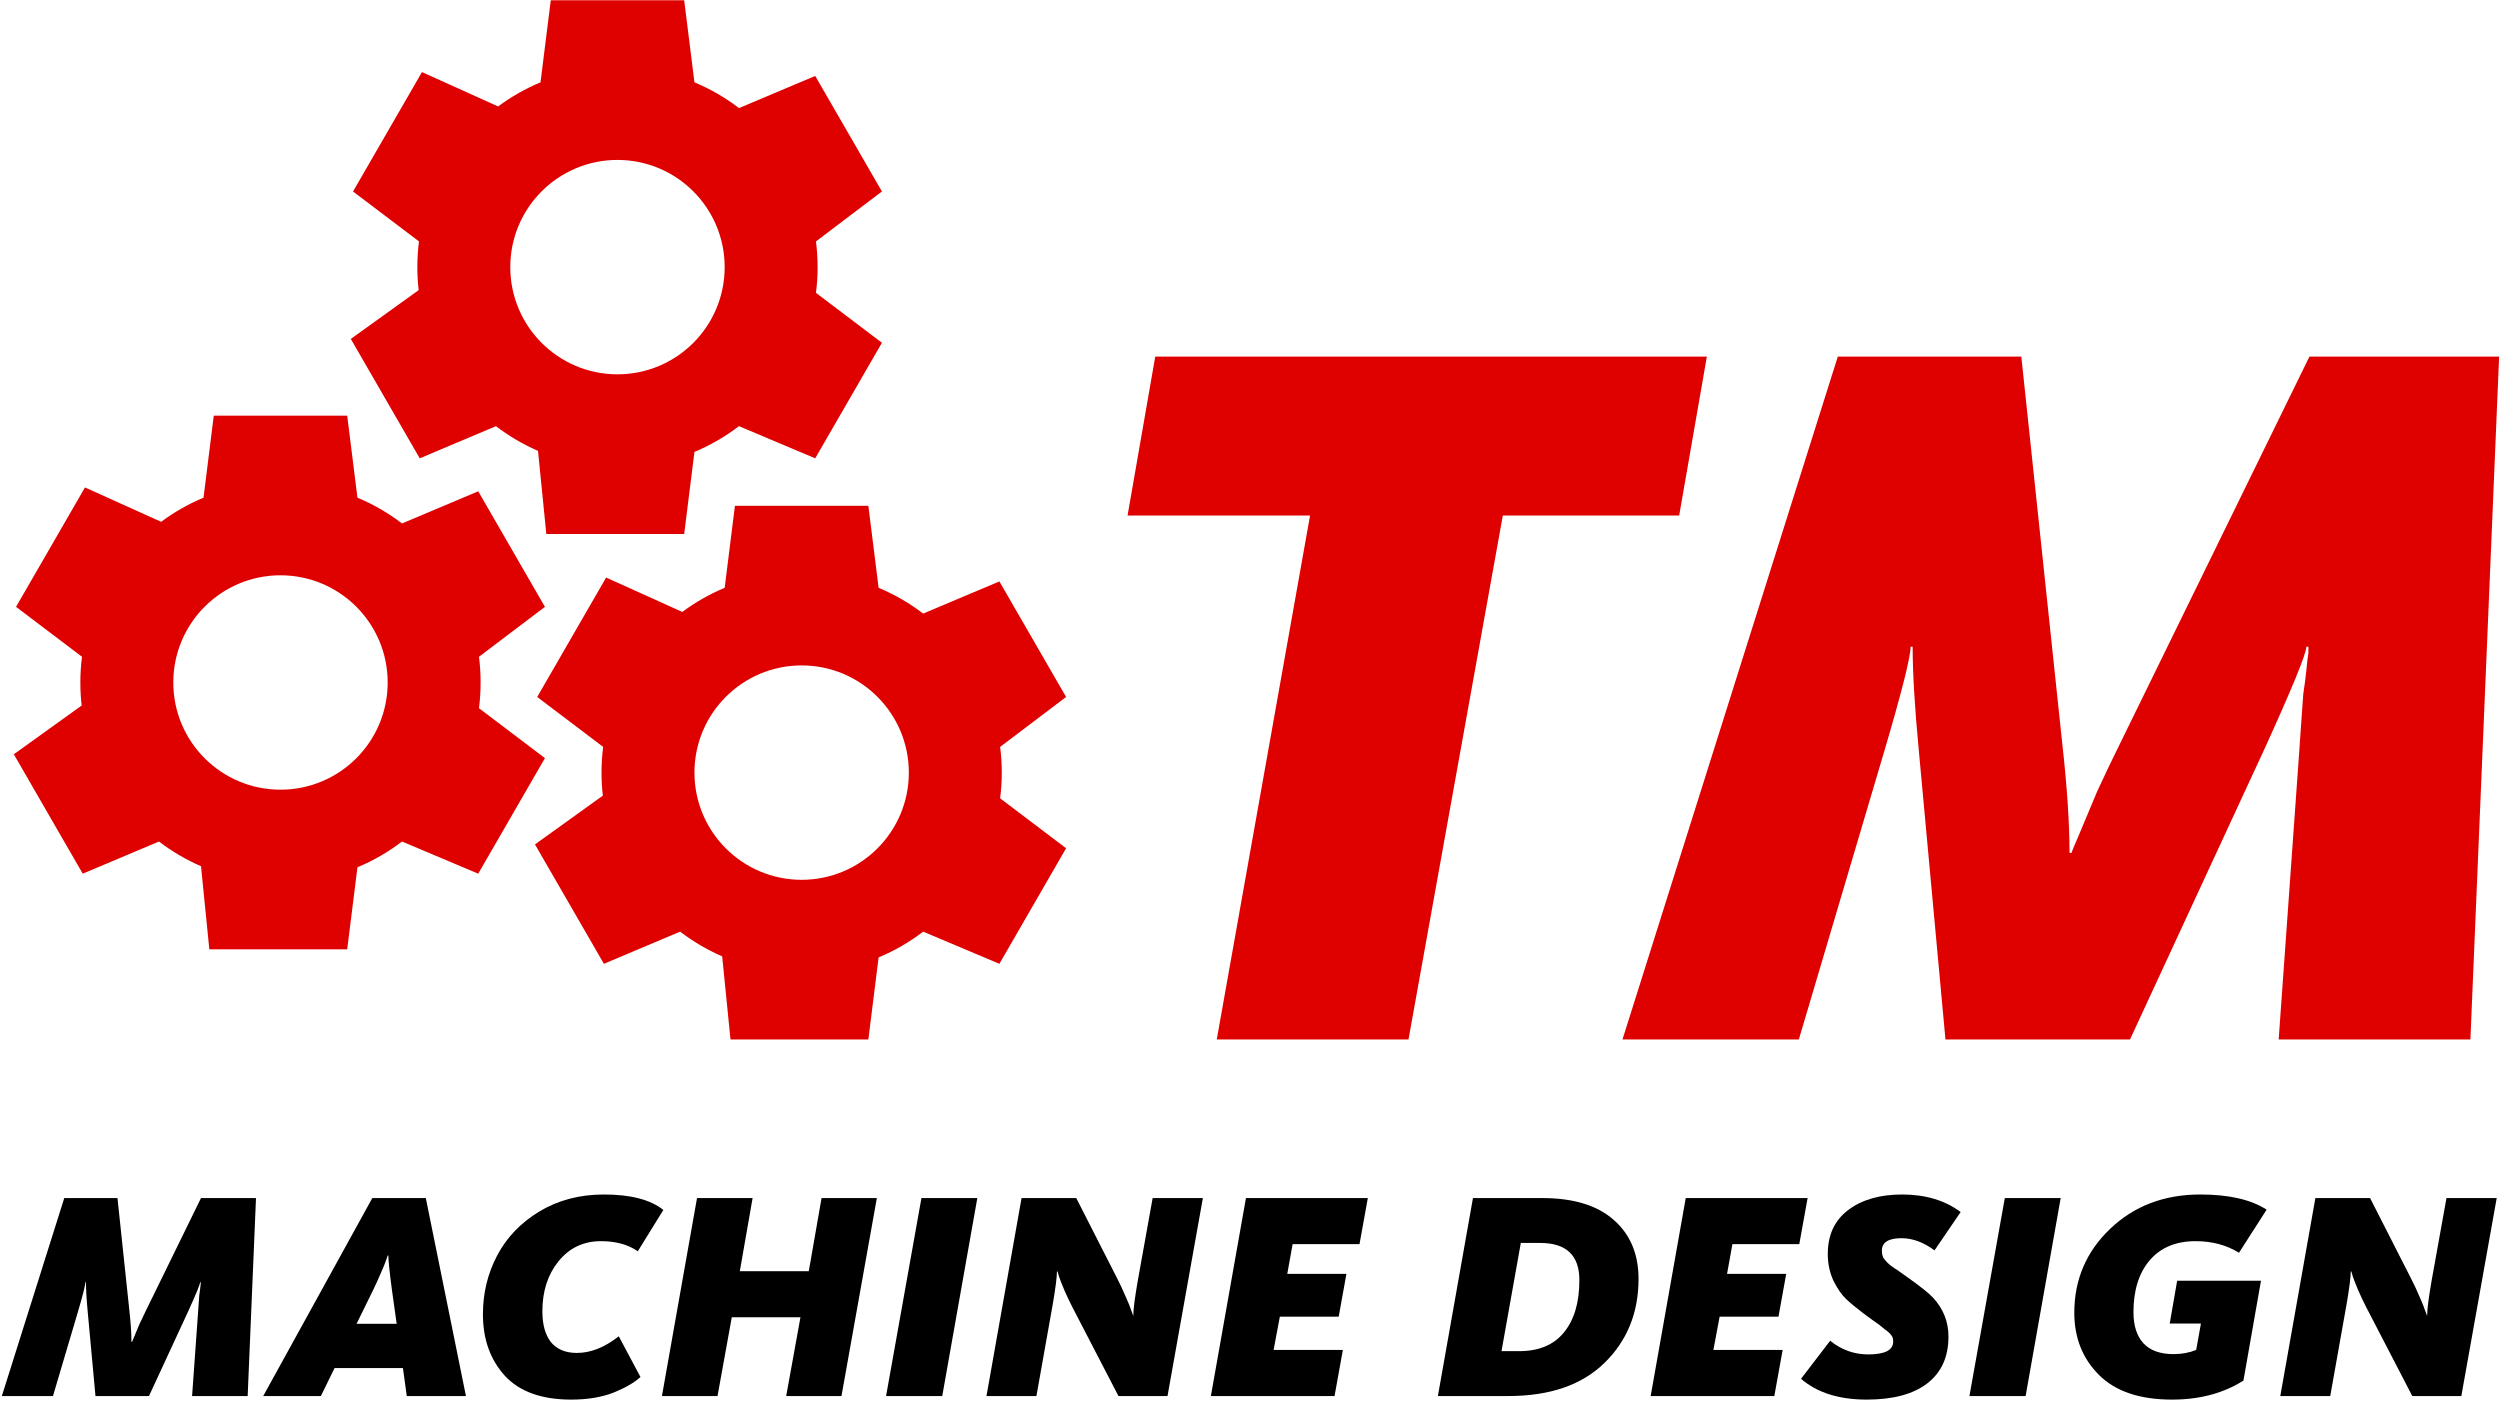
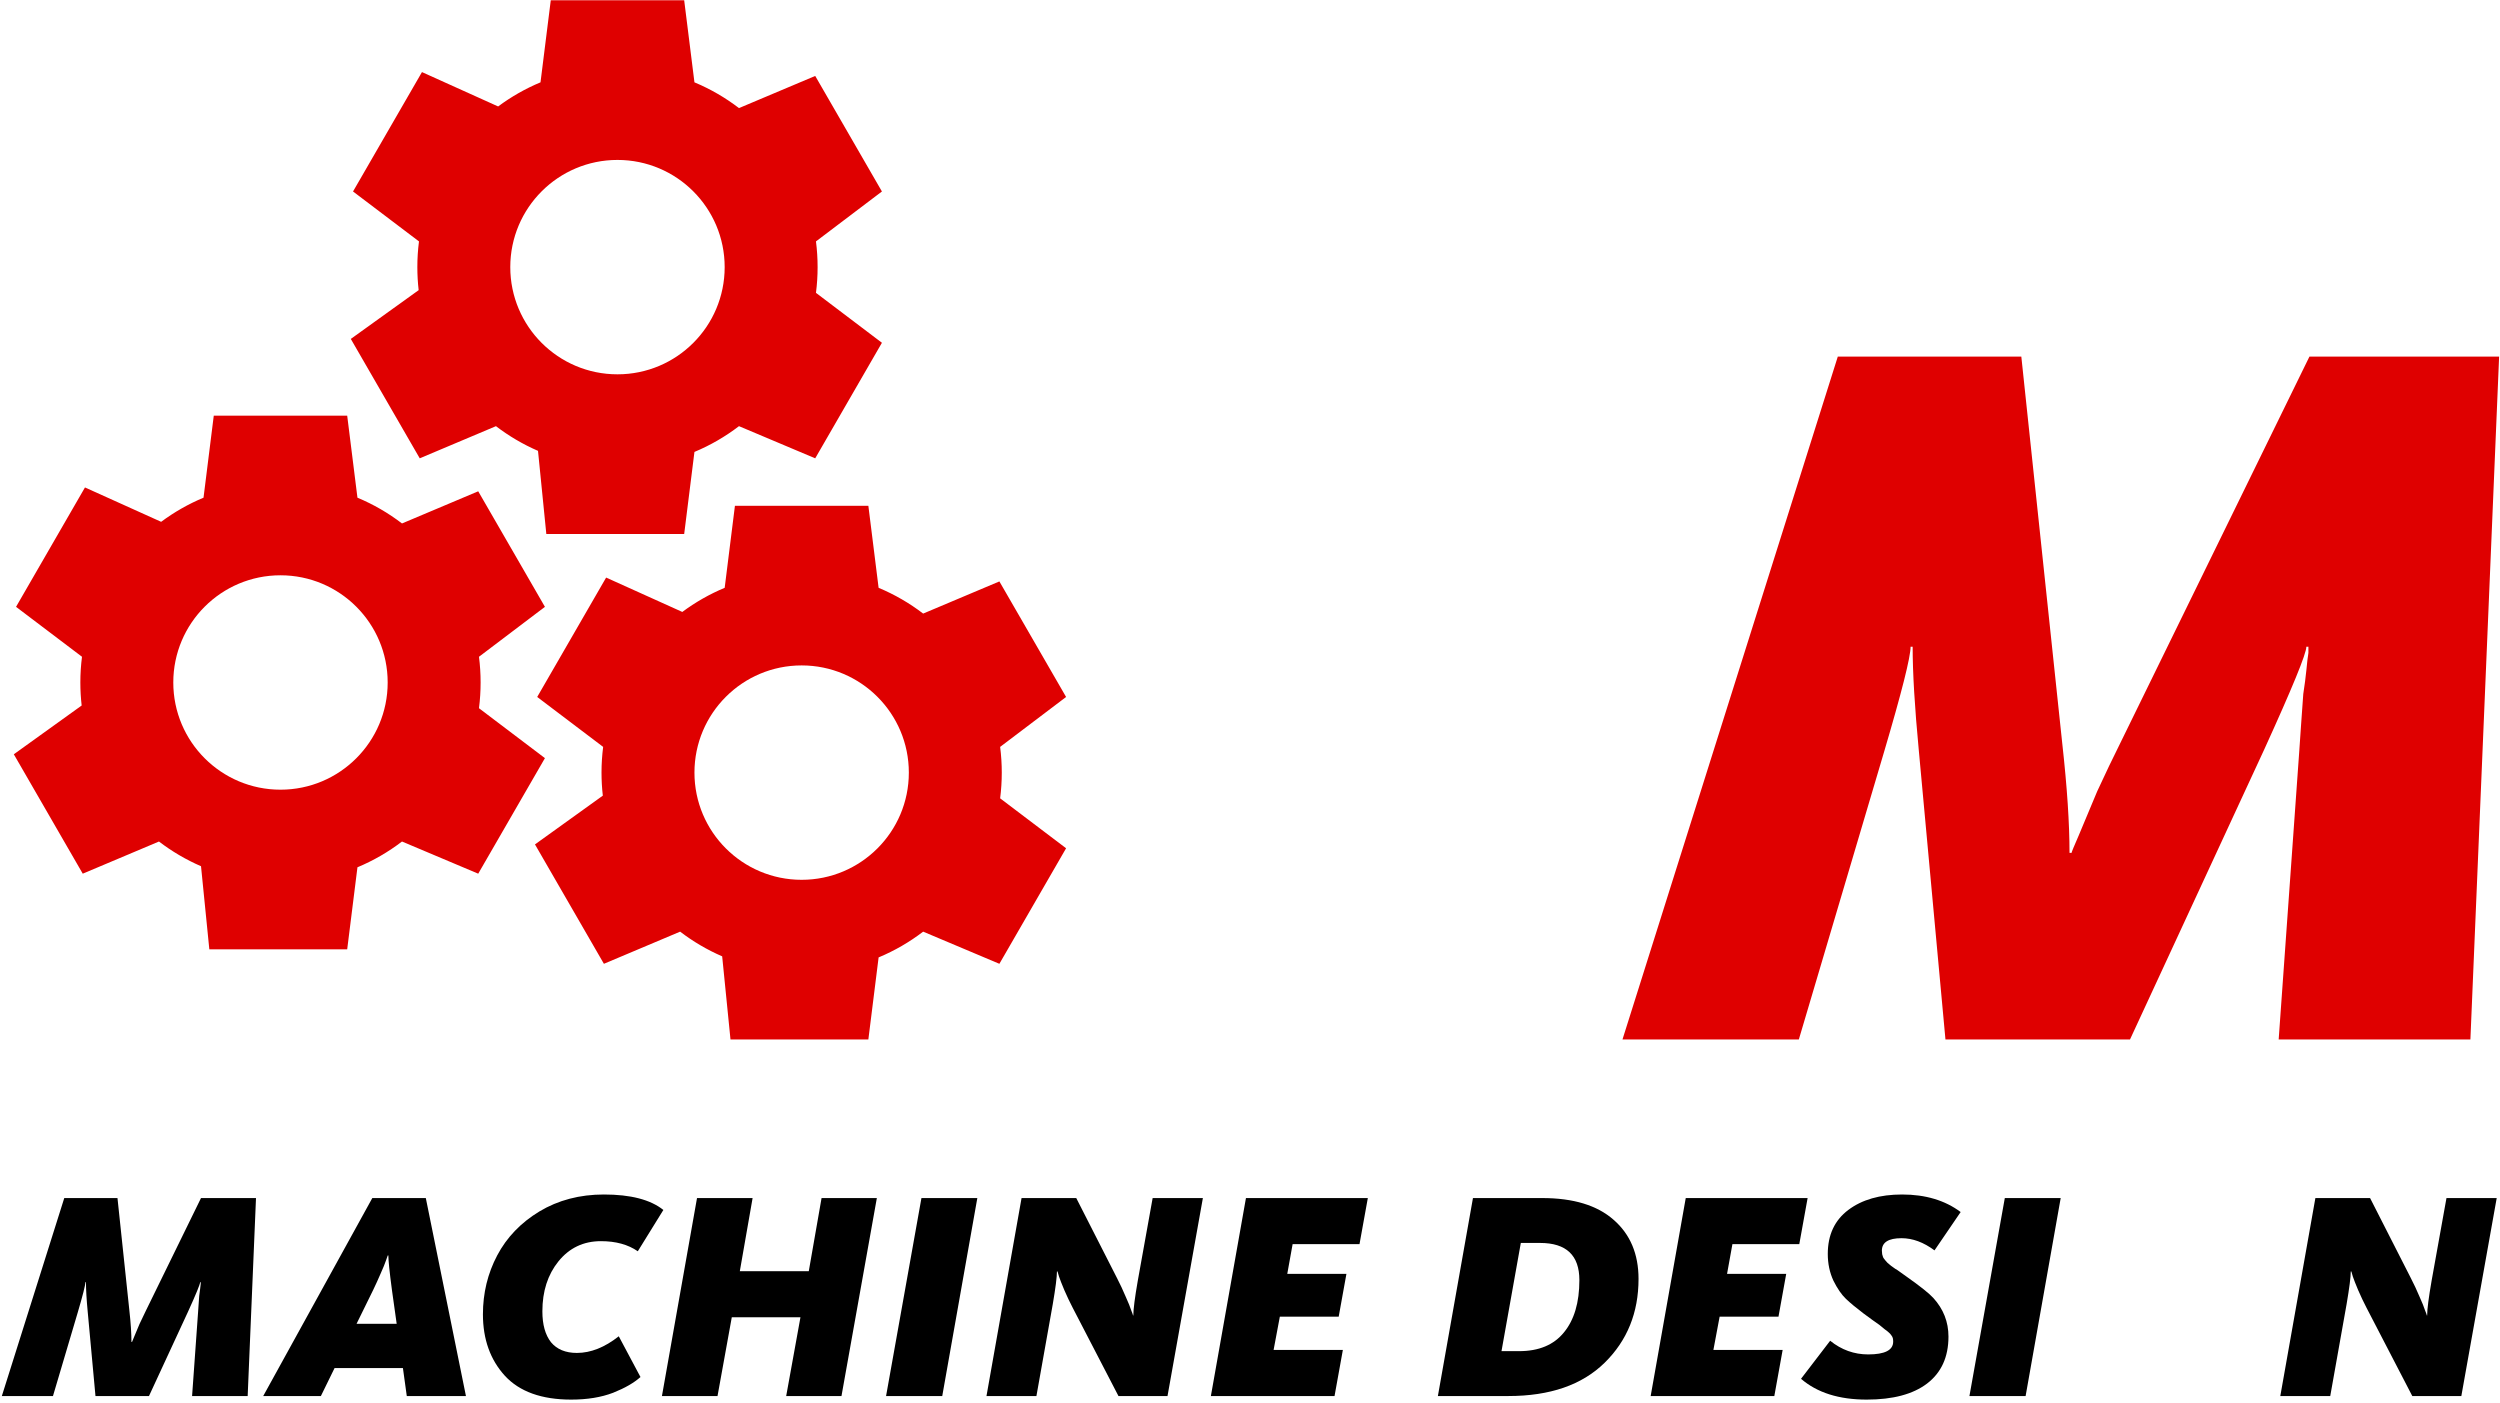
<svg xmlns="http://www.w3.org/2000/svg" width="638" height="358" viewBox="0 0 638 358" fill="none">
  <path fill-rule="evenodd" clip-rule="evenodd" d="M88.604 106.073H54.555L51.938 127.011C48.069 128.624 44.441 130.7 41.123 133.168L21.685 124.396L4.093 154.866L20.924 167.607C20.649 169.756 20.506 171.947 20.506 174.171C20.506 176.158 20.62 178.118 20.841 180.046L3.526 192.493L21.117 222.963L40.57 214.756C43.855 217.27 47.455 219.394 51.299 221.059L53.42 242.269H88.604L91.221 221.331C95.306 219.627 99.122 217.409 102.589 214.756L122.042 222.963L139.066 193.476L122.235 180.735C122.51 178.586 122.653 176.395 122.653 174.171C122.653 171.947 122.51 169.756 122.235 167.607L139.066 154.866L122.042 125.379L102.589 133.586C99.122 130.933 95.306 128.715 91.221 127.011L88.604 106.073ZM71.58 201.527C86.688 201.527 98.935 189.279 98.935 174.171C98.935 159.063 86.688 146.815 71.58 146.815C56.471 146.815 44.224 159.063 44.224 174.171C44.224 189.279 56.471 201.527 71.58 201.527Z" fill="#DF0000" />
  <path fill-rule="evenodd" clip-rule="evenodd" d="M174.604 0.073H140.555L137.938 21.011C134.069 22.625 130.441 24.7 127.124 27.168L107.685 18.396L90.093 48.866L106.924 61.607C106.649 63.756 106.506 65.947 106.506 68.171C106.506 70.158 106.62 72.118 106.841 74.046L89.526 86.493L107.117 116.963L126.57 108.756C129.855 111.27 133.455 113.394 137.299 115.059L139.42 136.269H174.604L177.221 115.331C181.306 113.627 185.122 111.409 188.589 108.756L208.042 116.963L225.066 87.476L208.235 74.735C208.51 72.586 208.653 70.395 208.653 68.171C208.653 65.947 208.51 63.756 208.235 61.607L225.066 48.866L208.042 19.379L188.589 27.586C185.122 24.933 181.306 22.715 177.221 21.011L174.604 0.073ZM157.58 95.527C172.688 95.527 184.935 83.279 184.935 68.171C184.935 53.063 172.688 40.815 157.58 40.815C142.471 40.815 130.224 53.063 130.224 68.171C130.224 83.279 142.471 95.527 157.58 95.527Z" fill="#DF0000" />
  <path fill-rule="evenodd" clip-rule="evenodd" d="M221.604 129.073H187.555L184.938 150.011C181.069 151.624 177.441 153.7 174.124 156.168L154.685 147.396L137.093 177.866L153.924 190.607C153.649 192.756 153.506 194.947 153.506 197.171C153.506 199.158 153.62 201.118 153.841 203.046L136.526 215.493L154.117 245.963L173.57 237.756C176.855 240.27 180.455 242.394 184.299 244.059L186.42 265.269H221.604L224.221 244.331C228.306 242.627 232.122 240.409 235.589 237.756L255.042 245.963L272.066 216.476L255.235 203.735C255.51 201.586 255.653 199.395 255.653 197.171C255.653 194.947 255.51 192.756 255.235 190.607L272.066 177.866L255.042 148.379L235.589 156.586C232.122 153.933 228.306 151.715 224.221 150.011L221.604 129.073ZM204.58 224.527C219.688 224.527 231.935 212.279 231.935 197.171C231.935 182.063 219.688 169.815 204.58 169.815C189.471 169.815 177.224 182.063 177.224 197.171C177.224 212.279 189.471 224.527 204.58 224.527Z" fill="#DF0000" />
  <path d="M0.47 356.269L16.401 305.746H29.98L33.014 334.421C33.368 337.607 33.545 340.287 33.545 342.462H33.697C33.697 342.411 33.874 341.982 34.228 341.172C34.582 340.313 35.037 339.225 35.593 337.91C36.2 336.595 36.756 335.432 37.262 334.421L51.296 305.746H65.33L63.206 356.269H49.02L50.538 335.028C50.588 334.32 50.639 333.586 50.689 332.828C50.74 332.019 50.791 331.311 50.841 330.704C50.942 330.046 51.018 329.465 51.069 328.959C51.119 328.403 51.17 327.973 51.22 327.669V327.214H51.069C51.069 327.72 50.032 330.248 47.958 334.8L38.021 356.269H24.366L22.394 334.876C22.09 331.69 21.938 329.136 21.938 327.214H21.787C21.787 327.973 21.129 330.577 19.814 335.028L13.518 356.269H0.47Z" fill="black" />
  <path d="M90.992 337.834H101.233L100.019 329.186C99.412 324.635 99.109 321.702 99.109 320.387H98.957C98.957 320.437 98.805 320.867 98.502 321.676C98.249 322.435 97.794 323.548 97.136 325.014C96.53 326.43 95.897 327.821 95.24 329.186L90.992 337.834ZM67.172 356.269L95.013 305.746H108.667L118.908 356.269H103.812L102.826 349.138H85.378L81.889 356.269H67.172Z" fill="black" />
  <path d="M145.773 357.179C138.238 357.179 132.599 355.156 128.856 351.11C125.114 347.014 123.243 341.779 123.243 335.407C123.243 329.996 124.456 324.989 126.884 320.387C129.311 315.784 132.902 312.042 137.656 309.159C142.46 306.277 147.948 304.835 154.118 304.835C160.945 304.835 166.002 306.15 169.29 308.78L162.766 319.325C160.288 317.605 157.152 316.745 153.359 316.745C148.909 316.745 145.293 318.465 142.511 321.904C139.78 325.292 138.415 329.54 138.415 334.648C138.415 338.037 139.148 340.667 140.614 342.538C142.132 344.358 144.332 345.269 147.214 345.269C150.754 345.269 154.32 343.853 157.911 341.021L163.448 351.413C161.83 352.88 159.504 354.22 156.469 355.434C153.435 356.597 149.869 357.179 145.773 357.179Z" fill="black" />
  <path d="M168.926 356.269L177.878 305.746H192.064L188.802 324.407H206.401L209.663 305.746H223.773L214.746 356.269H200.636L204.277 336.166H186.753L183.112 356.269H168.926Z" fill="black" />
  <path d="M226.125 356.269L235.152 305.746H249.414L240.462 356.269H226.125Z" fill="black" />
  <path d="M251.75 356.269L260.702 305.746H274.66L285.053 326.152C285.862 327.72 286.595 329.288 287.253 330.855C287.961 332.423 288.441 333.612 288.694 334.421C288.998 335.179 289.149 335.609 289.149 335.71H289.225C289.225 334.143 289.604 331.184 290.363 326.835L294.156 305.746H306.976L297.949 356.269H285.432L273.75 333.738C272.991 332.271 272.283 330.78 271.626 329.262C270.968 327.695 270.513 326.531 270.26 325.773C270.007 324.964 269.881 324.534 269.881 324.483H269.729C269.729 325.899 269.375 328.681 268.667 332.828L264.495 356.269H251.75Z" fill="black" />
  <path d="M309.016 356.269L317.967 305.746H349.07L346.946 317.504H329.877L328.512 325.09H343.608L341.636 336.014H326.615L325.022 344.51H342.698L340.574 356.269H309.016Z" fill="black" />
  <path d="M366.948 356.269L375.899 305.746H393.575C401.515 305.746 407.584 307.592 411.781 311.283C416.029 314.975 418.154 320.007 418.154 326.38C418.154 334.977 415.271 342.108 409.505 347.772C403.74 353.436 395.547 356.269 384.927 356.269H366.948ZM383.182 344.814H387.658C392.715 344.814 396.533 343.221 399.113 340.034C401.742 336.848 403.057 332.398 403.057 326.683C403.057 320.361 399.72 317.201 393.044 317.201H388.113L383.182 344.814Z" fill="black" />
  <path d="M421.25 356.269L430.202 305.746H461.304L459.18 317.504H442.112L440.746 325.09H455.842L453.87 336.014H438.85L437.257 344.51H454.932L452.808 356.269H421.25Z" fill="black" />
  <path d="M476.387 357.179C469.307 357.179 463.719 355.409 459.622 351.869L467.057 342.159C469.939 344.485 473.176 345.648 476.767 345.648C481.015 345.648 483.139 344.561 483.139 342.386C483.139 342.083 483.114 341.805 483.063 341.552C483.013 341.299 482.886 341.046 482.684 340.793C482.482 340.49 482.254 340.237 482.001 340.034C481.799 339.832 481.445 339.554 480.939 339.2C480.484 338.795 480.054 338.441 479.649 338.138C479.245 337.834 478.638 337.405 477.829 336.848C477.02 336.241 476.261 335.685 475.553 335.179C473.682 333.763 472.19 332.524 471.077 331.462C469.965 330.4 468.903 328.858 467.891 326.835C466.93 324.761 466.45 322.485 466.45 320.007C466.45 315.152 468.195 311.41 471.684 308.78C475.174 306.15 479.751 304.835 485.415 304.835C491.382 304.835 496.364 306.327 500.359 309.311L493.684 319.097C490.902 317.024 488.095 315.987 485.263 315.987C481.925 315.987 480.256 317.049 480.256 319.173C480.256 319.476 480.282 319.78 480.332 320.083C480.433 320.336 480.509 320.589 480.56 320.842C480.661 321.044 480.838 321.297 481.091 321.6C481.344 321.853 481.546 322.081 481.698 322.283C481.9 322.435 482.203 322.688 482.608 323.042C483.063 323.345 483.417 323.598 483.67 323.8C483.973 323.952 484.429 324.256 485.036 324.711C485.693 325.166 486.224 325.545 486.629 325.849C490.068 328.276 492.318 330.071 493.38 331.235C495.959 334.067 497.249 337.354 497.249 341.096C497.249 346.306 495.428 350.301 491.787 353.082C488.196 355.813 483.063 357.179 476.387 357.179Z" fill="black" />
  <path d="M502.6 356.269L511.627 305.746H525.889L516.937 356.269H502.6Z" fill="black" />
-   <path d="M554.321 357.179C546.077 357.179 539.857 355.08 535.659 350.882C531.462 346.685 529.363 341.4 529.363 335.028C529.363 326.582 532.397 319.451 538.466 313.635C544.585 307.769 552.273 304.835 561.527 304.835C568.81 304.835 574.449 306.125 578.444 308.704L571.389 319.704C568.203 317.732 564.511 316.745 560.314 316.745C555.307 316.745 551.413 318.364 548.631 321.6C545.85 324.837 544.459 329.262 544.459 334.876C544.459 338.264 545.293 340.894 546.962 342.765C548.682 344.637 551.261 345.572 554.7 345.572C556.774 345.572 558.695 345.218 560.465 344.51L561.679 337.759H553.714L555.61 326.835H577.003L572.527 352.324C567.419 355.56 561.35 357.179 554.321 357.179Z" fill="black" />
  <path d="M581.934 356.269L590.886 305.746H604.844L615.237 326.152C616.046 327.72 616.78 329.288 617.437 330.855C618.145 332.423 618.625 333.612 618.878 334.421C619.182 335.179 619.333 335.609 619.333 335.71H619.409C619.409 334.143 619.789 331.184 620.547 326.835L624.34 305.746H637.161L628.133 356.269H615.616L603.934 333.738C603.175 332.271 602.467 330.78 601.81 329.262C601.152 327.695 600.697 326.531 600.444 325.773C600.191 324.964 600.065 324.534 600.065 324.483H599.913C599.913 325.899 599.559 328.681 598.851 332.828L594.679 356.269H581.934Z" fill="black" />
-   <path d="M310.518 265.269L334.329 131.562H287.754L294.819 91.006H435.589L428.525 131.562H383.52L359.448 265.269H310.518Z" fill="#DF0000" />
  <path d="M414.058 265.269L469.006 91.006H515.842L526.308 189.912C527.529 200.901 528.14 210.146 528.14 217.647H528.663C528.663 217.473 529.274 215.99 530.495 213.199C531.716 210.234 533.286 206.483 535.205 201.948C537.298 197.412 539.217 193.4 540.961 189.912L589.367 91.006H637.774L630.447 265.269H581.518L586.751 192.005C586.925 189.563 587.1 187.033 587.274 184.417C587.449 181.626 587.623 179.184 587.797 177.091C588.146 174.823 588.408 172.817 588.582 171.072C588.757 169.154 588.931 167.671 589.106 166.624V165.054H588.582C588.582 166.799 585.006 175.521 577.854 191.22L543.578 265.269H496.48L489.677 191.482C488.63 180.492 488.107 171.683 488.107 165.054H487.583C487.583 167.671 485.316 176.654 480.78 192.005L459.063 265.269H414.058Z" fill="#DF0000" />
</svg>